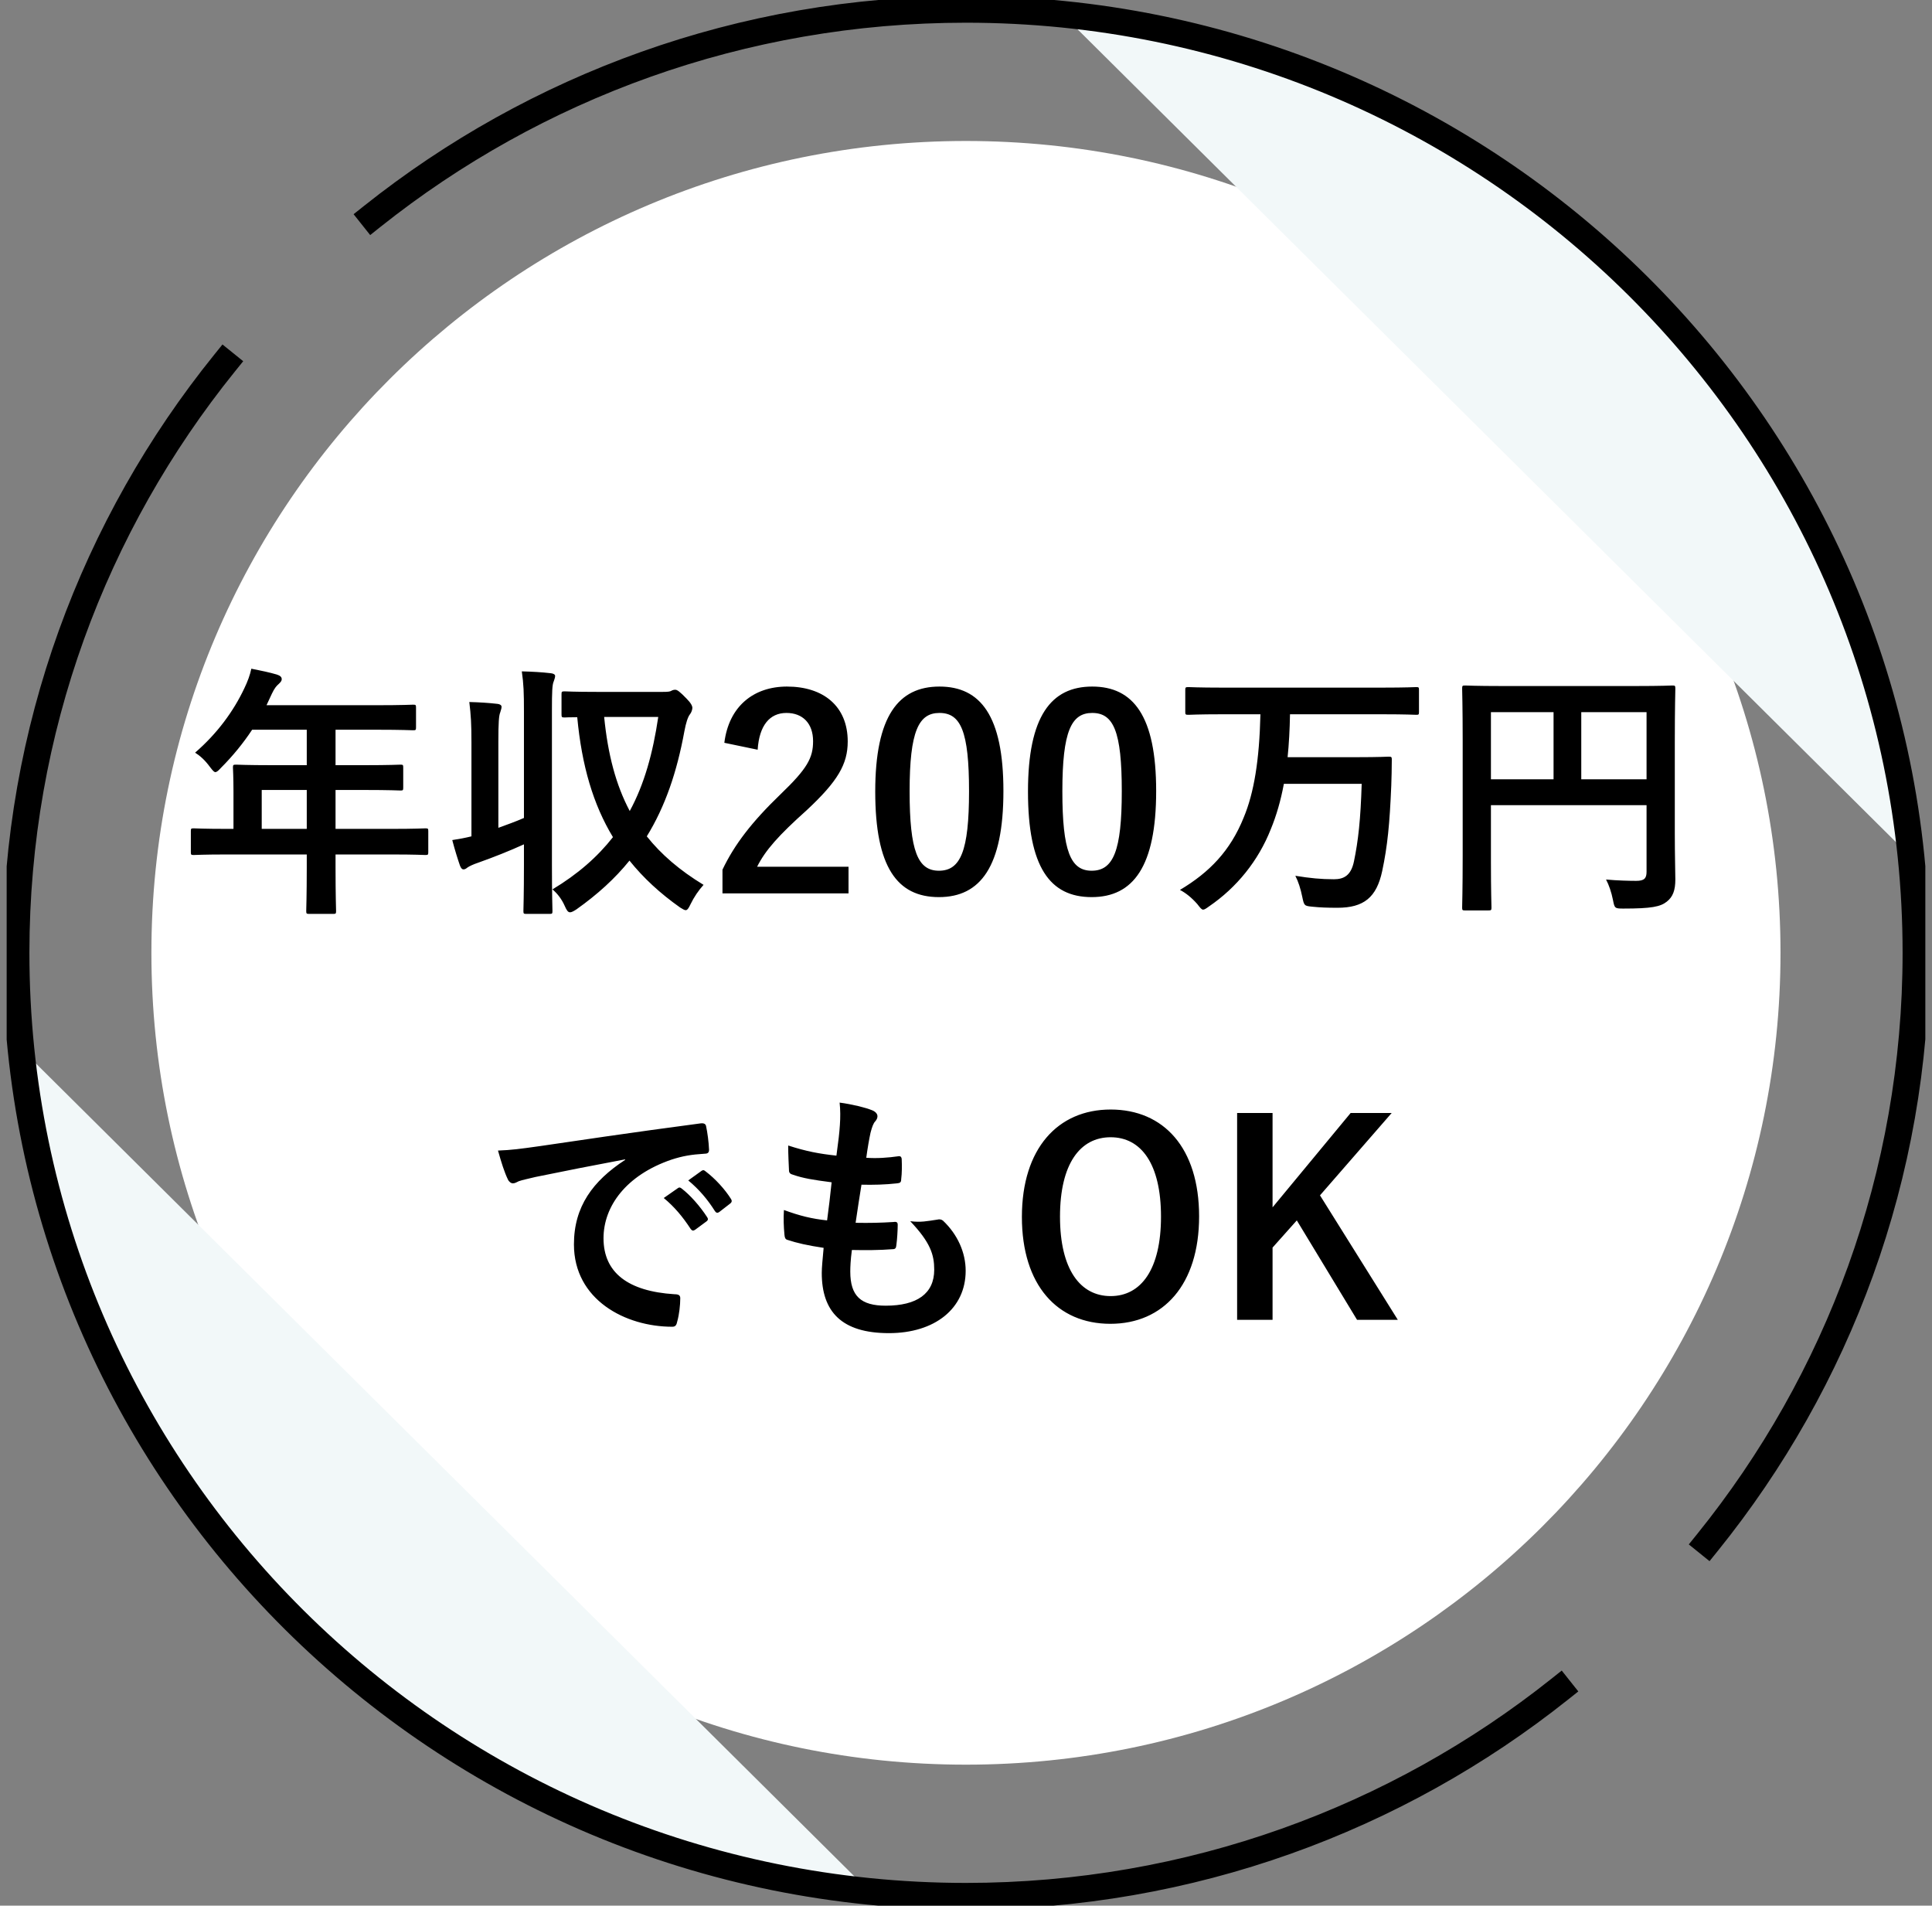
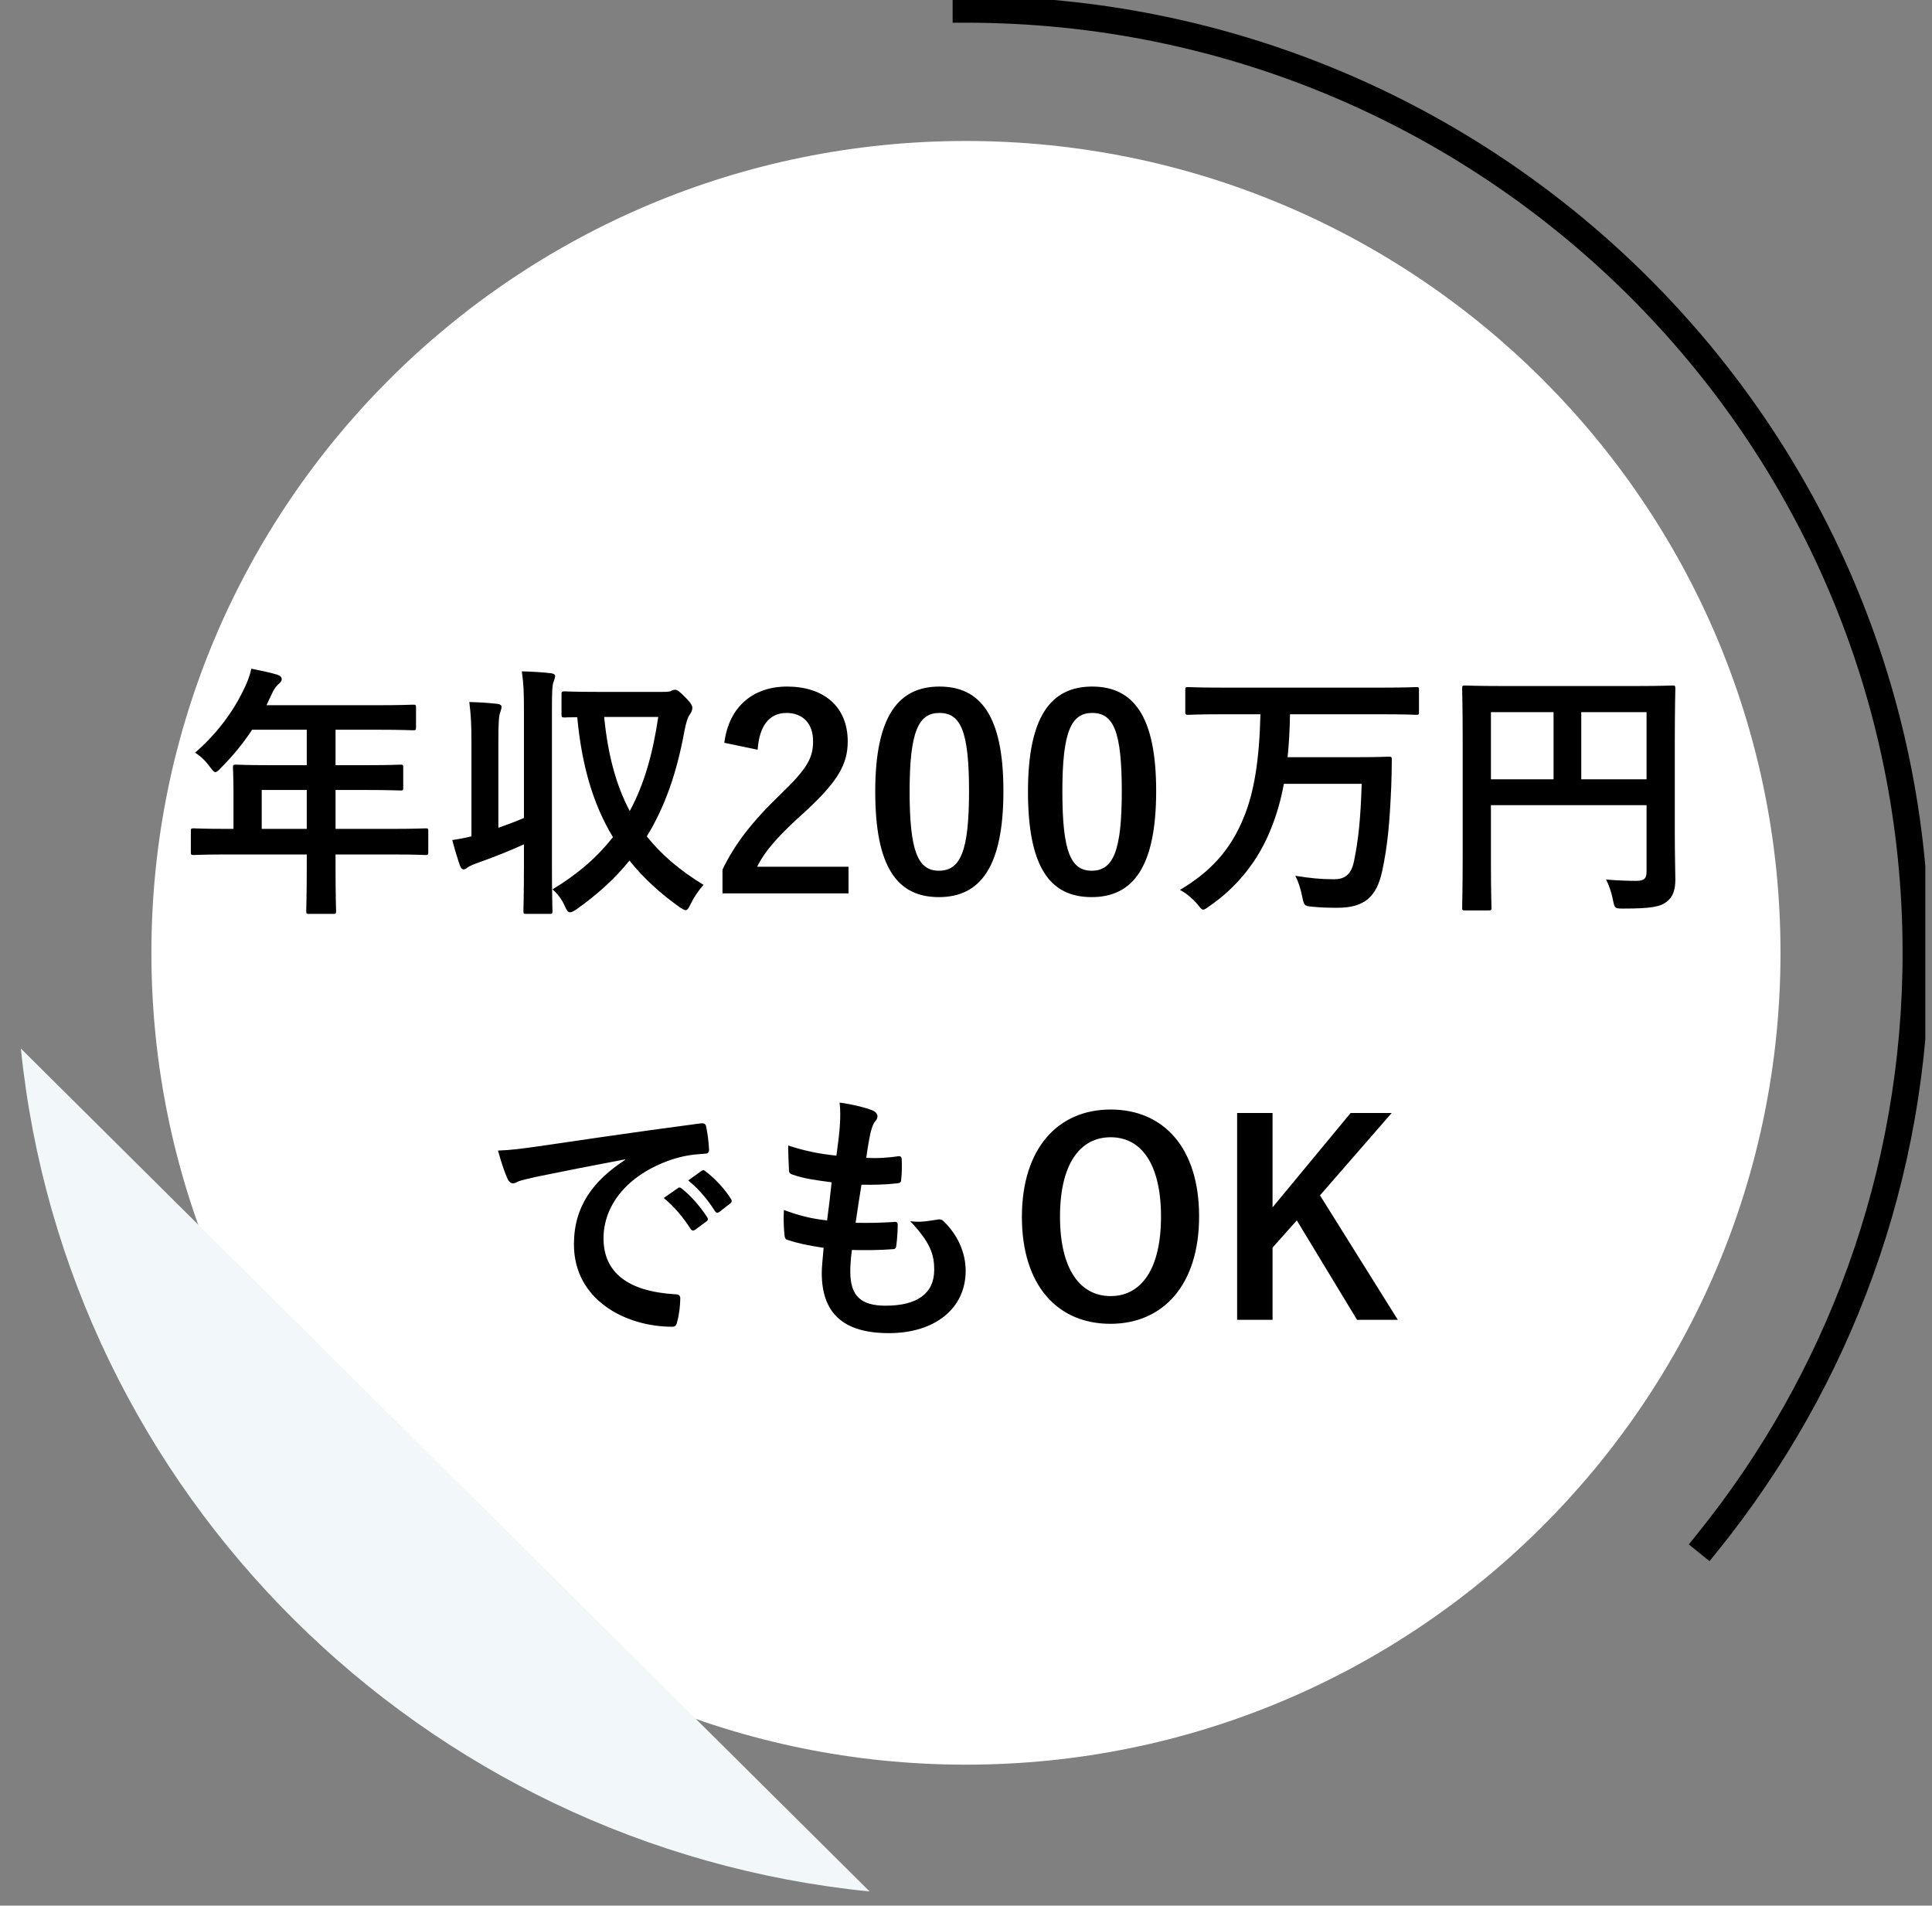
<svg xmlns="http://www.w3.org/2000/svg" width="145" height="143" viewBox="0 0 145 143" fill="none">
  <rect x="0" y="0" width="145" height="143" fill="#808080" stroke="none" />
  <g clip-path="url(#clip0_3205_7823)">
    <path d="M72.496 132.422C106.26 132.422 133.63 105.146 133.63 71.5C133.63 37.854 106.26 10.579 72.496 10.579C38.733 10.579 11.363 37.854 11.363 71.5C11.363 105.146 38.733 132.422 72.496 132.422Z" fill="white" />
-     <path d="M143.426 64.323C140.04 30.954 113.325 4.423 79.727 1.063L143.426 64.316V64.323Z" fill="#F2F8F9" />
    <path d="M1.567 78.684C4.953 112.046 31.668 138.577 65.266 141.937L1.567 78.684Z" fill="#F2F8F9" />
-     <path d="M128.153 115.744C137.934 103.623 143.793 88.241 143.793 71.5C143.793 32.398 111.869 0.704 72.496 0.704C55.641 0.704 40.149 6.522 27.943 16.234" stroke="black" stroke-width="2" stroke-miterlimit="10" stroke-linecap="square" />
-     <path d="M16.847 27.256C7.066 39.377 1.207 54.759 1.207 71.5C1.207 110.602 33.123 142.296 72.496 142.296C89.352 142.296 104.844 136.478 117.05 126.766" stroke="black" stroke-width="2" stroke-miterlimit="10" stroke-linecap="square" />
+     <path d="M128.153 115.744C137.934 103.623 143.793 88.241 143.793 71.5C143.793 32.398 111.869 0.704 72.496 0.704" stroke="black" stroke-width="2" stroke-miterlimit="10" stroke-linecap="square" />
    <path d="M23.023 64.12V65.1C23.023 67.2 22.983 68.24 22.983 68.36C22.983 68.56 23.003 68.58 23.223 68.58H25.003C25.203 68.58 25.223 68.56 25.223 68.36C25.223 68.26 25.183 67.2 25.183 65.1V64.12H29.423C31.183 64.12 31.803 64.16 31.923 64.16C32.123 64.16 32.143 64.14 32.143 63.94V62.36C32.143 62.18 32.123 62.16 31.923 62.16C31.803 62.16 31.183 62.2 29.423 62.2H25.183V59.28H27.323C29.283 59.28 29.943 59.32 30.063 59.32C30.243 59.32 30.263 59.3 30.263 59.1V57.6C30.263 57.4 30.243 57.38 30.063 57.38C29.943 57.38 29.283 57.42 27.323 57.42H25.183V54.76H28.263C30.203 54.76 30.883 54.8 31.003 54.8C31.203 54.8 31.223 54.78 31.223 54.58V53.1C31.223 52.9 31.203 52.88 31.003 52.88C30.883 52.88 30.203 52.92 28.263 52.92H20.003L20.403 52.06C20.603 51.64 20.743 51.48 20.903 51.34C21.043 51.2 21.143 51.12 21.143 50.96C21.143 50.8 21.023 50.7 20.783 50.62C20.243 50.46 19.583 50.32 18.863 50.18C18.763 50.66 18.583 51.14 18.343 51.64C17.523 53.38 16.303 55.04 14.643 56.48C15.023 56.72 15.383 57.04 15.763 57.56C15.963 57.82 16.063 57.94 16.163 57.94C16.263 57.94 16.383 57.84 16.583 57.62C17.483 56.72 18.263 55.76 18.923 54.76H23.023V57.42H20.463C18.523 57.42 17.843 57.38 17.723 57.38C17.503 57.38 17.483 57.4 17.483 57.6C17.483 57.72 17.523 58.26 17.523 59.4V62.2H17.043C15.283 62.2 14.663 62.16 14.543 62.16C14.343 62.16 14.323 62.18 14.323 62.36V63.94C14.323 64.14 14.343 64.16 14.543 64.16C14.663 64.16 15.283 64.12 17.043 64.12H23.023ZM19.643 62.2V59.28H23.023V62.2H19.643ZM44.803 51.92C43.063 51.92 42.483 51.88 42.383 51.88C42.163 51.88 42.143 51.9 42.143 52.1V53.6C42.143 53.82 42.163 53.84 42.383 53.84C42.443 53.84 42.703 53.82 43.323 53.82C43.663 57.46 44.523 60.38 46.003 62.82C44.843 64.3 43.363 65.6 41.463 66.74C41.843 67.06 42.163 67.48 42.383 67.98C42.523 68.3 42.623 68.46 42.783 68.46C42.903 68.46 43.043 68.38 43.263 68.24C44.843 67.12 46.163 65.92 47.243 64.58C48.283 65.88 49.543 67.04 51.043 68.1C51.243 68.22 51.363 68.3 51.463 68.3C51.583 68.3 51.683 68.16 51.823 67.86C52.083 67.32 52.423 66.82 52.803 66.4C51.023 65.32 49.623 64.12 48.543 62.76C49.923 60.52 50.803 57.94 51.363 54.88C51.483 54.24 51.623 53.8 51.783 53.6C51.883 53.48 51.963 53.26 51.963 53.12C51.963 52.98 51.863 52.76 51.523 52.42C51.023 51.9 50.823 51.76 50.683 51.76C50.583 51.76 50.483 51.78 50.383 51.84C50.283 51.9 50.123 51.92 49.743 51.92H44.803ZM49.403 53.8C49.003 56.5 48.363 58.84 47.263 60.86C46.223 58.9 45.623 56.62 45.343 53.8H49.403ZM39.323 61.38C38.683 61.66 38.063 61.88 37.403 62.12V55.68C37.403 54.2 37.443 53.7 37.543 53.46C37.583 53.3 37.643 53.18 37.643 53.04C37.643 52.92 37.523 52.84 37.343 52.82C36.643 52.74 35.983 52.7 35.223 52.68C35.343 53.68 35.383 54.3 35.383 55.72V62.76C34.903 62.88 34.463 62.96 33.943 63.04C34.143 63.8 34.343 64.44 34.523 64.96C34.603 65.16 34.683 65.24 34.783 65.24C34.883 65.24 34.963 65.2 35.083 65.1C35.223 65 35.523 64.86 35.883 64.74C37.063 64.32 38.223 63.86 39.323 63.36V64.9C39.323 67.12 39.283 68.24 39.283 68.36C39.283 68.56 39.303 68.58 39.503 68.58H41.243C41.443 68.58 41.463 68.56 41.463 68.36C41.463 68.24 41.423 67.12 41.423 64.88V53.34C41.423 51.88 41.443 51.38 41.563 51.12C41.603 50.98 41.663 50.86 41.663 50.72C41.663 50.62 41.543 50.54 41.343 50.52C40.663 50.44 39.943 50.4 39.163 50.38C39.303 51.36 39.323 51.98 39.323 53.4V61.38ZM56.863 56.26C56.983 54.44 57.763 53.5 59.023 53.5C60.243 53.5 61.023 54.28 61.023 55.62C61.023 56.88 60.583 57.68 58.583 59.6C56.403 61.7 55.123 63.38 54.223 65.26V67.04H63.683V65.04H56.823C57.443 63.8 58.443 62.68 60.543 60.8C62.883 58.62 63.623 57.34 63.623 55.64C63.623 53 61.803 51.52 59.063 51.52C56.563 51.52 54.703 53 54.363 55.74L56.863 56.26ZM70.508 51.52C67.428 51.52 65.688 53.74 65.688 59.4C65.688 65.06 67.328 67.32 70.468 67.32C73.588 67.32 75.308 65.02 75.308 59.36C75.308 53.72 73.588 51.52 70.508 51.52ZM70.508 53.5C72.108 53.5 72.728 54.88 72.728 59.38C72.728 63.86 72.088 65.34 70.468 65.34C68.888 65.34 68.268 63.88 68.268 59.38C68.268 54.86 68.948 53.5 70.508 53.5ZM81.972 51.52C78.892 51.52 77.152 53.74 77.152 59.4C77.152 65.06 78.792 67.32 81.932 67.32C85.052 67.32 86.772 65.02 86.772 59.36C86.772 53.72 85.052 51.52 81.972 51.52ZM81.972 53.5C83.572 53.5 84.192 54.88 84.192 59.38C84.192 63.86 83.552 65.34 81.932 65.34C80.352 65.34 79.732 63.88 79.732 59.38C79.732 54.86 80.412 53.5 81.972 53.5ZM94.597 53.6C94.517 57.04 94.117 59.5 93.337 61.36C92.337 63.84 90.777 65.46 88.557 66.78C88.977 67 89.417 67.34 89.857 67.84C90.077 68.12 90.177 68.26 90.297 68.26C90.397 68.26 90.517 68.18 90.737 68.02C92.817 66.6 94.437 64.6 95.377 62.22C95.797 61.2 96.117 60.1 96.357 58.82H102.197C102.117 61.5 101.937 63.1 101.617 64.64C101.397 65.7 100.857 65.98 100.117 65.98C99.137 65.98 98.337 65.9 97.217 65.72C97.437 66.14 97.617 66.7 97.737 67.3C97.877 67.96 97.877 67.98 98.497 68.04C99.077 68.1 99.617 68.12 100.377 68.12C102.357 68.12 103.317 67.34 103.737 65.36C104.137 63.48 104.297 61.82 104.417 58.96C104.437 58.44 104.457 57.58 104.457 57C104.457 56.82 104.437 56.78 104.237 56.78C104.117 56.78 103.537 56.82 101.837 56.82H96.637C96.737 55.84 96.797 54.78 96.817 53.6H103.757C105.557 53.6 106.177 53.64 106.297 53.64C106.477 53.64 106.497 53.62 106.497 53.42V51.78C106.497 51.58 106.477 51.56 106.297 51.56C106.177 51.56 105.557 51.6 103.757 51.6H91.717C89.937 51.6 89.317 51.56 89.197 51.56C88.977 51.56 88.957 51.58 88.957 51.78V53.42C88.957 53.62 88.977 53.64 89.197 53.64C89.317 53.64 89.937 53.6 91.717 53.6H94.597ZM125.697 55.7C125.697 53.14 125.737 51.8 125.737 51.68C125.737 51.46 125.717 51.44 125.517 51.44C125.397 51.44 124.717 51.48 122.817 51.48H112.677C110.777 51.48 110.097 51.44 109.957 51.44C109.757 51.44 109.737 51.46 109.737 51.68C109.737 51.8 109.777 53.06 109.777 55.62V64.18C109.777 66.74 109.737 67.96 109.737 68.1C109.737 68.3 109.757 68.32 109.957 68.32H111.697C111.917 68.32 111.937 68.3 111.937 68.1C111.937 67.98 111.897 66.86 111.897 64.68V60.42H123.577V65.42C123.577 65.92 123.397 66.1 122.797 66.1C122.317 66.1 121.377 66.08 120.537 66C120.757 66.42 120.937 66.94 121.057 67.54C121.177 68.16 121.197 68.18 121.837 68.18C123.957 68.18 124.617 68.04 125.097 67.66C125.557 67.3 125.737 66.8 125.737 66C125.737 65.32 125.697 64.28 125.697 62.54V55.7ZM123.577 53.44V58.48H118.677V53.44H123.577ZM111.897 58.48V53.44H116.597V58.48H111.897ZM46.915 87.04C44.495 88.62 43.075 90.54 43.075 93.38C43.075 97.54 46.935 99.56 50.455 99.56C50.695 99.56 50.775 99.44 50.835 99.14C50.975 98.64 51.055 97.94 51.055 97.42C51.055 97.2 50.935 97.12 50.615 97.12C47.135 96.9 45.295 95.5 45.295 92.92C45.295 90.52 46.995 88.18 50.395 87.02C51.255 86.74 51.895 86.64 52.835 86.58C53.095 86.58 53.215 86.52 53.215 86.28C53.195 85.72 53.095 84.98 52.995 84.52C52.975 84.38 52.875 84.26 52.575 84.3C47.415 84.98 43.015 85.64 40.555 86C38.995 86.22 38.395 86.3 37.375 86.34C37.635 87.26 37.855 87.96 38.115 88.5C38.195 88.68 38.355 88.8 38.495 88.8C38.655 88.8 38.795 88.7 38.935 88.64C39.235 88.54 39.435 88.5 40.195 88.32C42.335 87.88 44.475 87.46 46.915 87V87.04ZM49.815 89.9C50.595 90.54 51.235 91.3 51.835 92.22C51.935 92.36 52.035 92.38 52.175 92.28L53.015 91.66C53.155 91.56 53.155 91.46 53.075 91.34C52.515 90.48 51.795 89.68 51.175 89.2C51.055 89.1 50.975 89.08 50.875 89.16L49.815 89.9ZM51.655 88.58C52.475 89.26 53.115 90.02 53.655 90.88C53.735 91 53.835 91.06 53.995 90.94L54.795 90.32C54.955 90.2 54.935 90.08 54.855 89.96C54.415 89.26 53.695 88.46 52.955 87.9C52.835 87.8 52.775 87.78 52.655 87.86L51.655 88.58ZM63.935 93.8C64.955 93.82 65.995 93.82 66.995 93.74C67.195 93.74 67.255 93.66 67.275 93.42C67.335 93 67.375 92.28 67.375 91.92C67.375 91.74 67.315 91.66 67.055 91.7C66.095 91.76 65.275 91.78 64.215 91.76C64.335 90.96 64.535 89.6 64.655 88.9C65.535 88.92 66.435 88.9 67.315 88.8C67.555 88.78 67.635 88.72 67.635 88.5C67.695 88.04 67.695 87.48 67.675 87C67.675 86.86 67.615 86.76 67.475 86.76C66.635 86.88 65.815 86.94 65.015 86.88C65.115 86.14 65.235 85.46 65.335 85C65.455 84.54 65.555 84.28 65.695 84.14C65.795 84.02 65.855 83.9 65.855 83.76C65.855 83.58 65.695 83.4 65.415 83.3C64.975 83.12 63.935 82.86 63.015 82.74C63.075 83.28 63.075 83.86 63.035 84.42C62.995 85.02 62.935 85.56 62.775 86.72C61.475 86.58 60.515 86.4 59.155 85.96C59.155 86.68 59.195 87.34 59.215 87.82C59.215 88 59.295 88.1 59.535 88.16C60.295 88.42 61.015 88.54 62.415 88.72C62.335 89.54 62.175 90.84 62.075 91.58C60.935 91.46 60.035 91.24 58.835 90.8C58.795 91.42 58.815 92.04 58.875 92.66C58.895 92.9 58.955 93 59.095 93.04C59.815 93.28 60.615 93.46 61.815 93.64C61.735 94.54 61.675 95.1 61.675 95.52C61.675 98.44 63.175 100.04 66.715 100.04C70.155 100.04 72.475 98.2 72.475 95.36C72.475 94 71.875 92.64 70.775 91.6C70.655 91.5 70.495 91.48 70.355 91.52C69.555 91.64 69.115 91.74 68.315 91.64C69.835 93.24 70.115 94.16 70.115 95.28C70.115 97.08 68.815 97.98 66.475 97.98C64.615 97.98 63.815 97.26 63.815 95.42C63.815 95.06 63.835 94.58 63.935 93.8ZM83.355 83.26C79.395 83.26 76.695 86.18 76.695 91.32C76.695 96.44 79.355 99.34 83.335 99.34C87.315 99.34 89.995 96.4 89.995 91.28C89.995 86.14 87.335 83.26 83.355 83.26ZM83.355 85.34C85.635 85.34 87.135 87.32 87.135 91.3C87.135 95.26 85.635 97.26 83.355 97.26C81.075 97.26 79.555 95.26 79.555 91.3C79.555 87.32 81.075 85.34 83.355 85.34ZM104.448 83.52H101.368L95.508 90.6V83.52H92.848V99.04H95.508V93.62L97.328 91.58L101.848 99.04H104.908L99.068 89.7L104.448 83.52Z" fill="black" />
  </g>
  <defs>
    <clipPath id="clip0_3205_7823">
      <rect width="144" height="143" fill="white" transform="translate(0.5)" />
    </clipPath>
  </defs>
</svg>